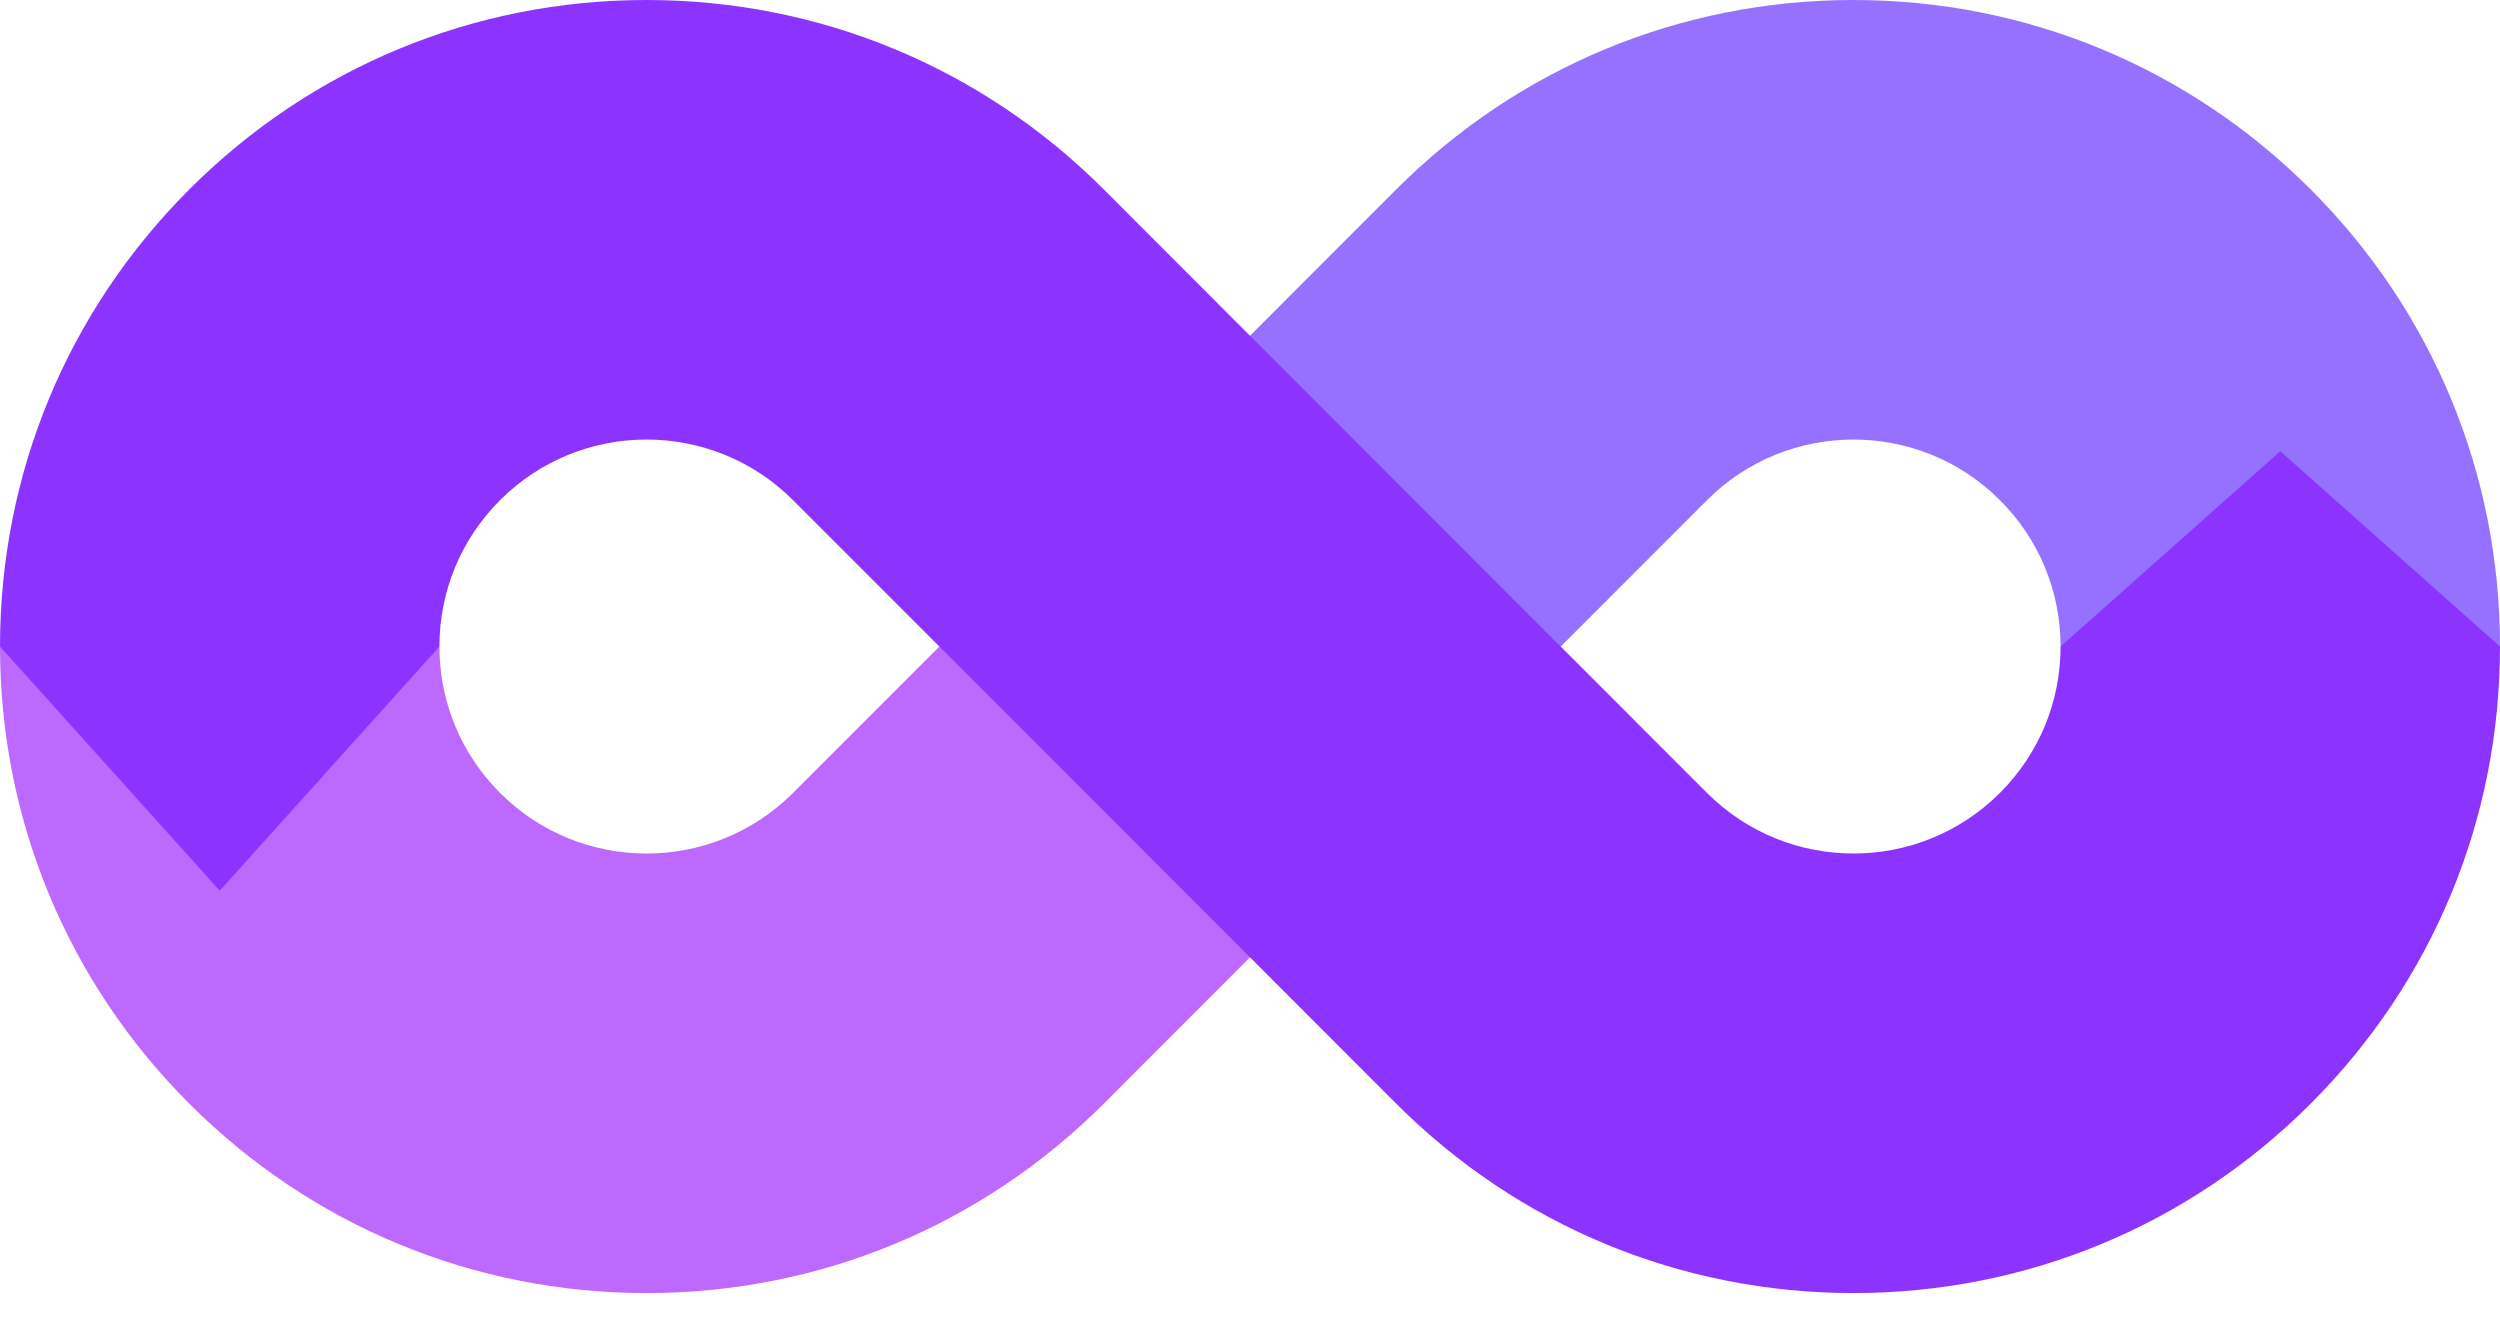
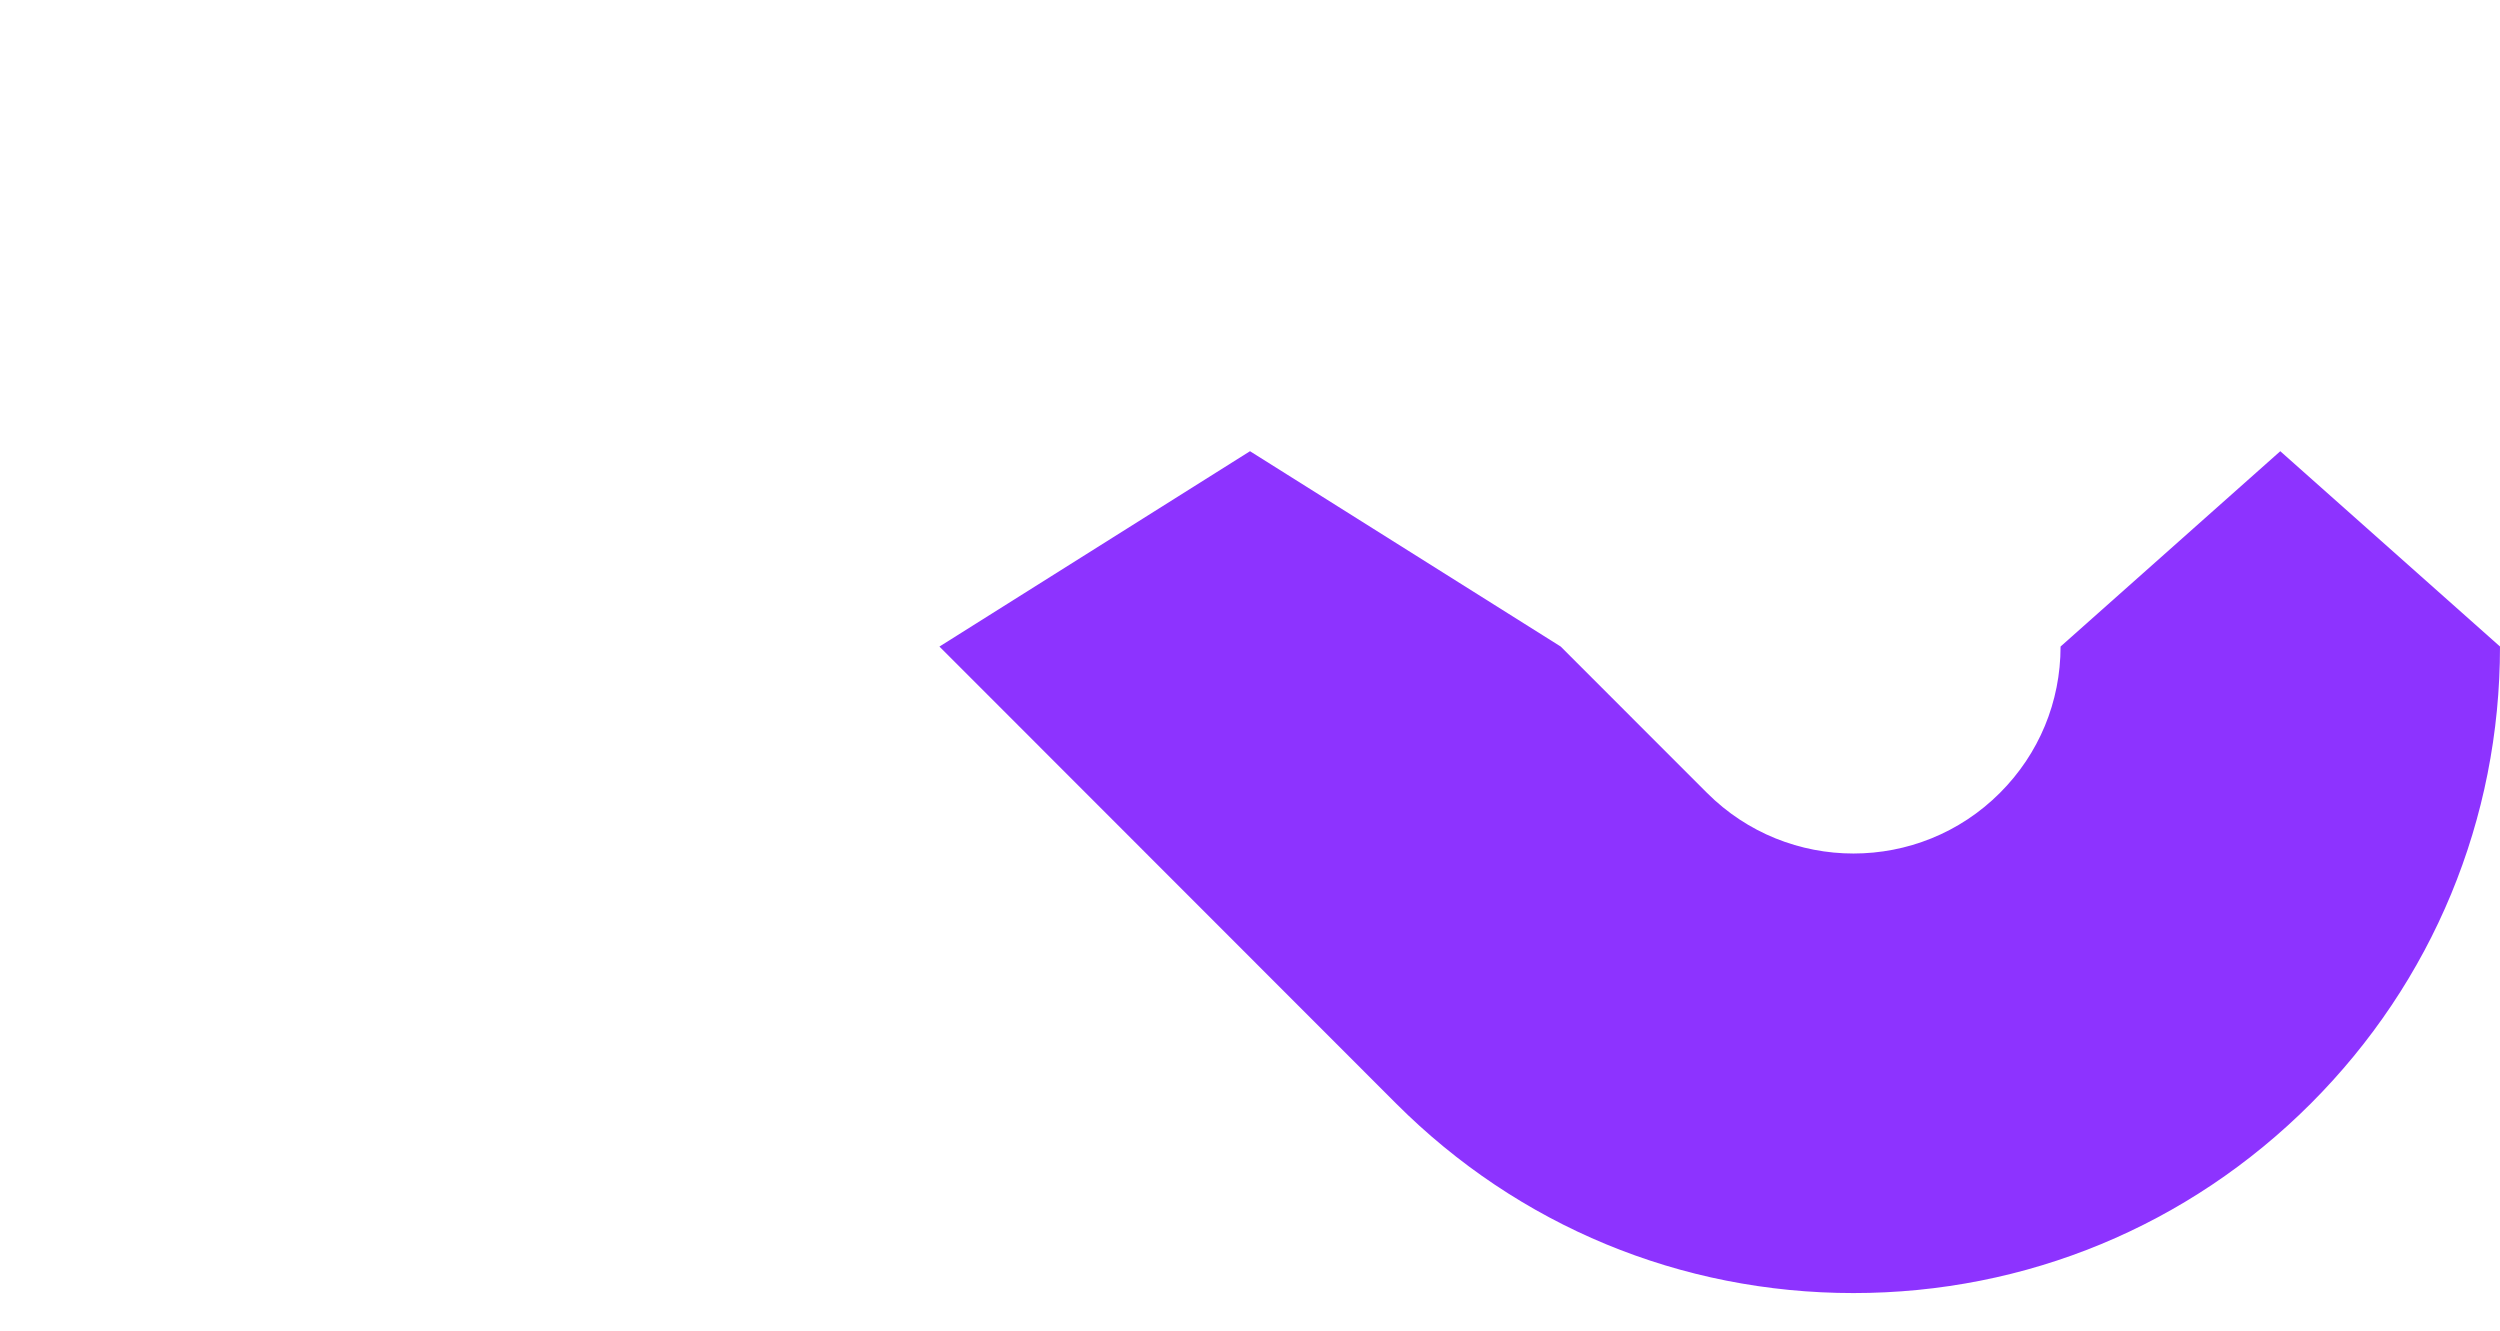
<svg xmlns="http://www.w3.org/2000/svg" width="62" height="33" viewBox="0 0 62 33" fill="none">
-   <path d="M57.304 4.696C54.276 1.668 50.249 0 45.966 0C41.683 0 37.656 1.668 34.628 4.696L31 8.327V23.741L42.335 12.403C44.337 10.4 47.595 10.4 49.597 12.403C50.568 13.373 51.102 14.662 51.102 16.034H62C62 11.751 60.332 7.725 57.304 4.696Z" fill="#9671FF" />
-   <path d="M19.665 19.666C17.663 21.668 14.405 21.668 12.403 19.666C11.432 18.695 10.898 17.406 10.898 16.034H0C0 20.317 1.668 24.344 4.696 27.372C7.724 30.4 11.751 32.068 16.034 32.068C20.317 32.068 24.344 30.4 27.372 27.372L31 23.741V8.327L19.665 19.666Z" fill="#BD68FF" />
  <path d="M38.705 16.034L42.335 19.665C44.337 21.668 47.595 21.668 49.597 19.665C50.568 18.695 51.102 17.406 51.102 16.034L56.551 11.19L62 16.034C62 20.317 60.332 24.344 57.304 27.372C54.276 30.4 50.249 32.068 45.966 32.068C41.683 32.068 37.656 30.4 34.628 27.372L23.298 16.035C23.299 16.034 31 11.19 31 11.19L38.705 16.034Z" fill="#8D33FF" />
-   <path d="M38.701 16.034L27.372 4.696C24.344 1.668 20.317 0 16.034 0C11.751 0 7.724 1.668 4.696 4.696C1.668 7.725 0 11.751 0 16.034L5.449 22.089L10.898 16.034C10.898 14.662 11.432 13.373 12.403 12.403C14.405 10.4 17.663 10.4 19.666 12.403L23.296 16.033C23.295 16.034 38.701 16.034 38.701 16.034Z" fill="#8D33FF" />
</svg>